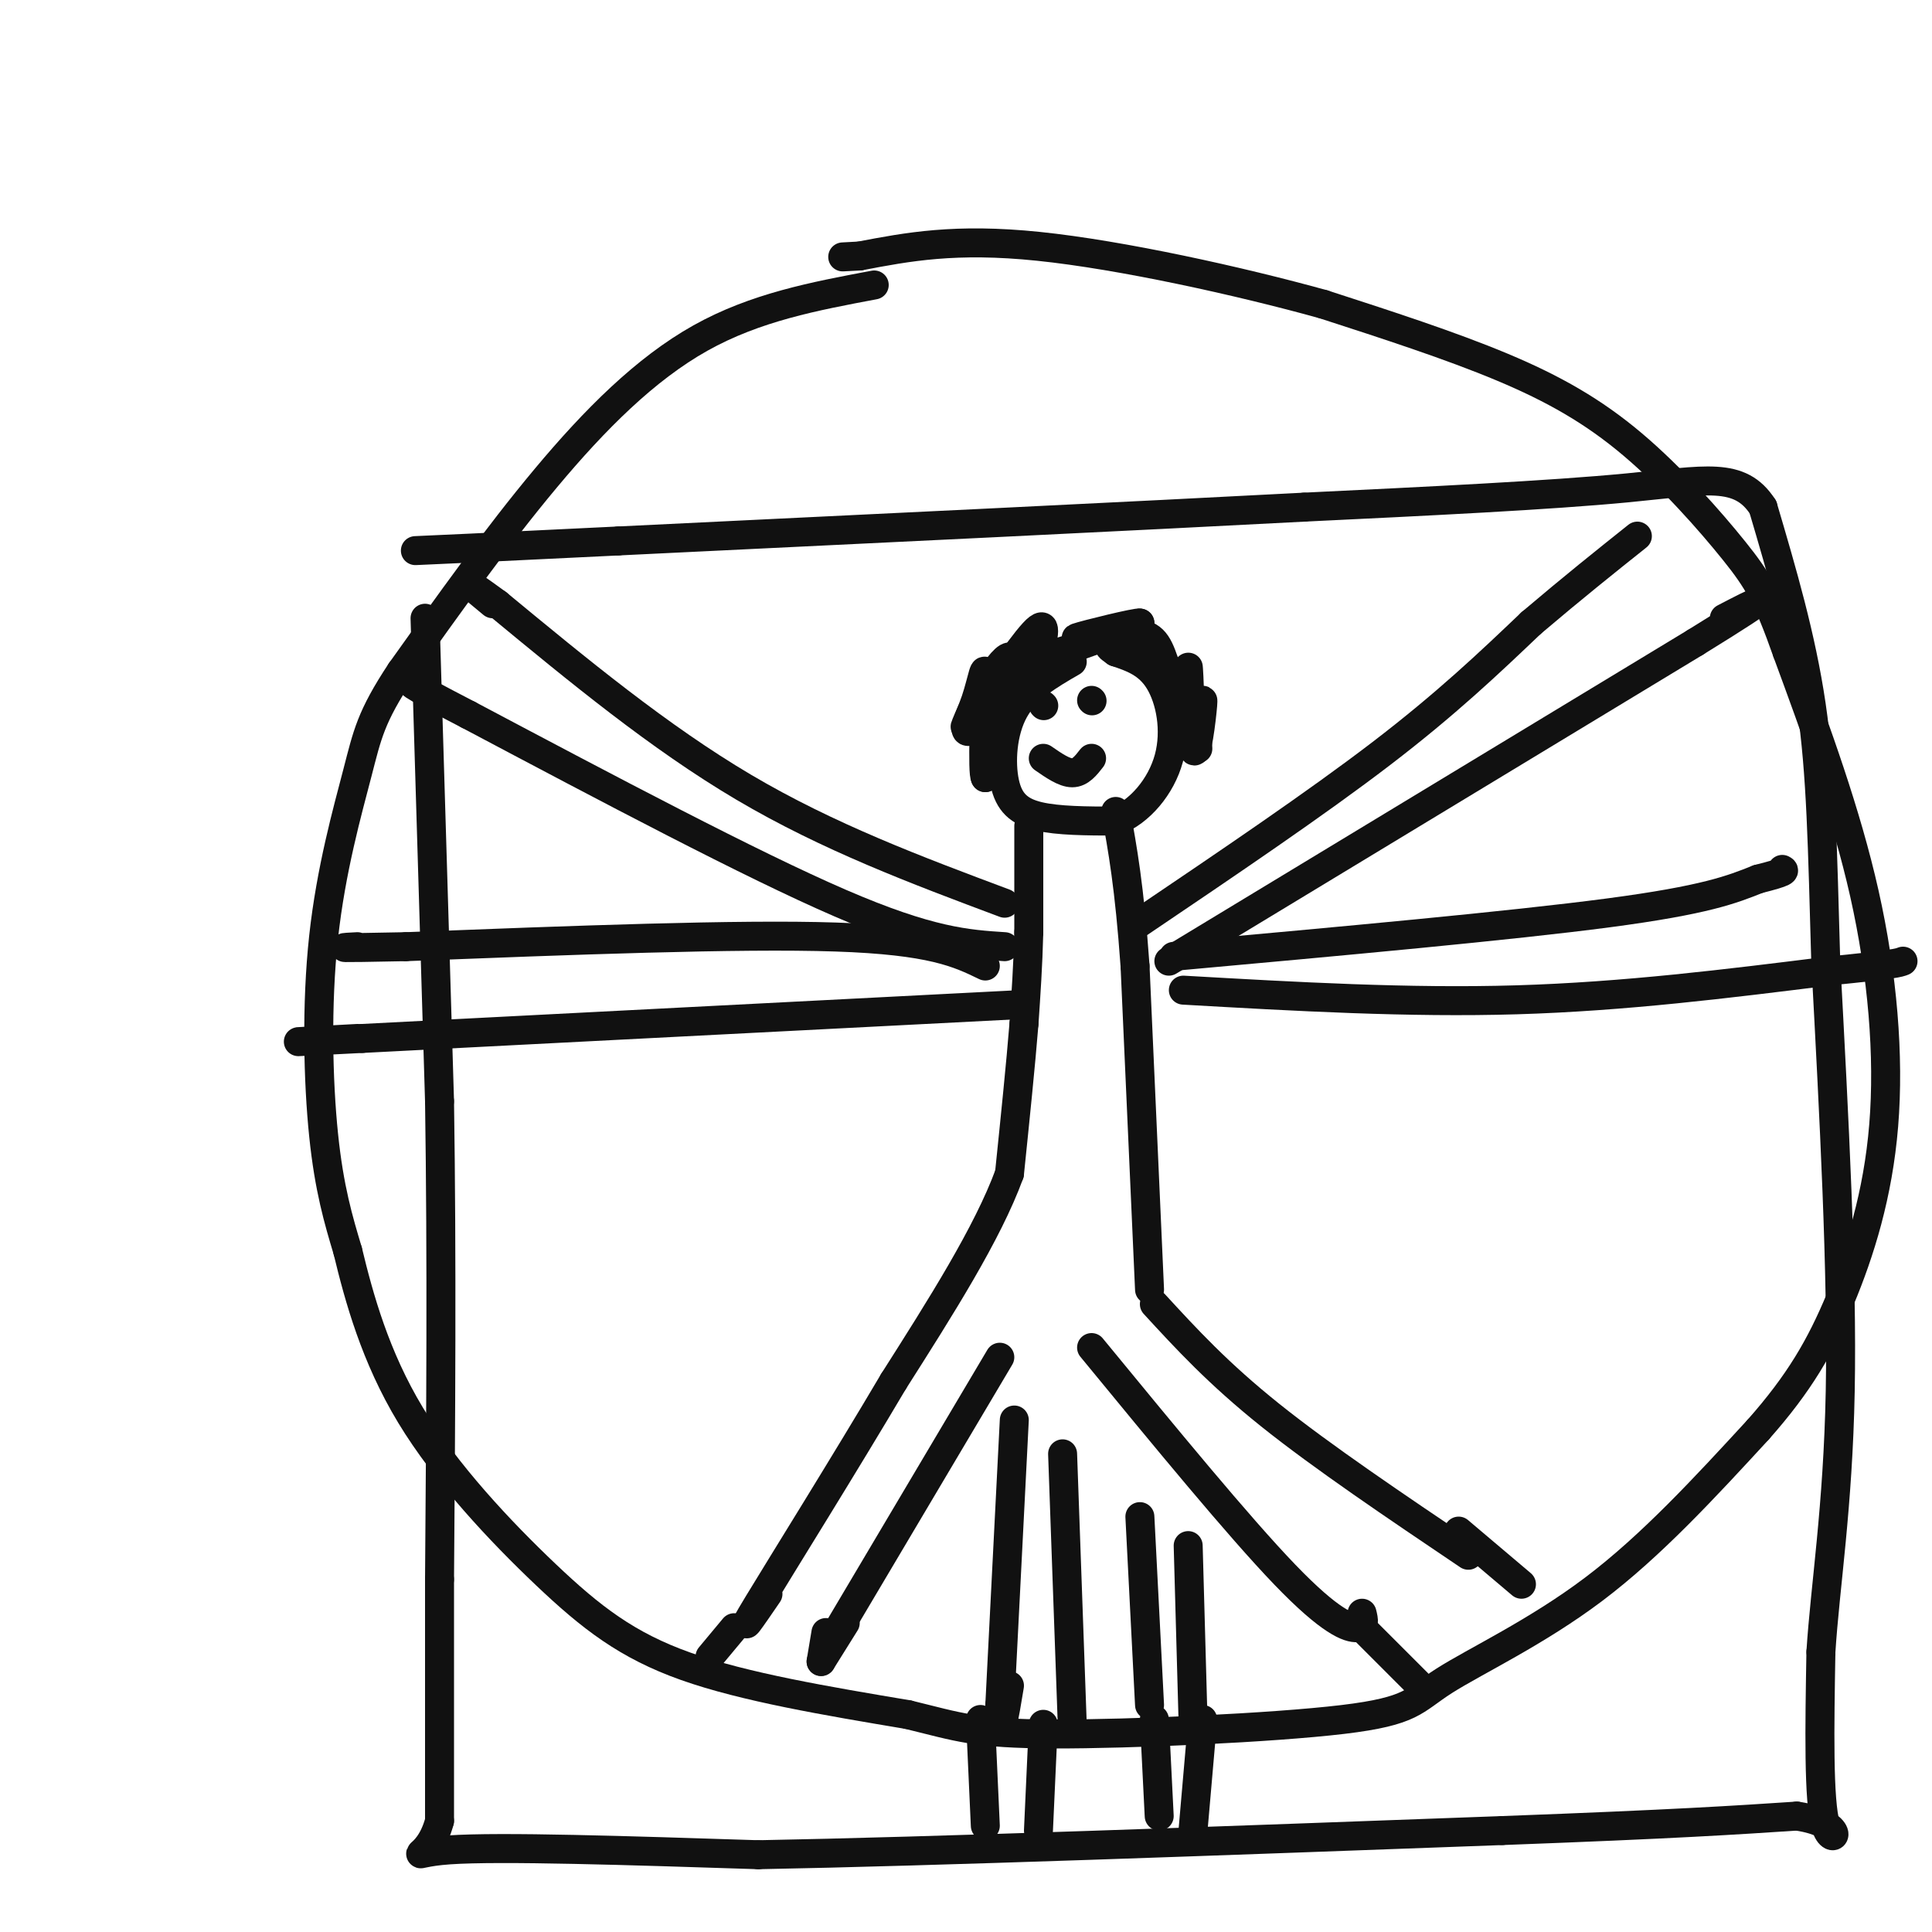
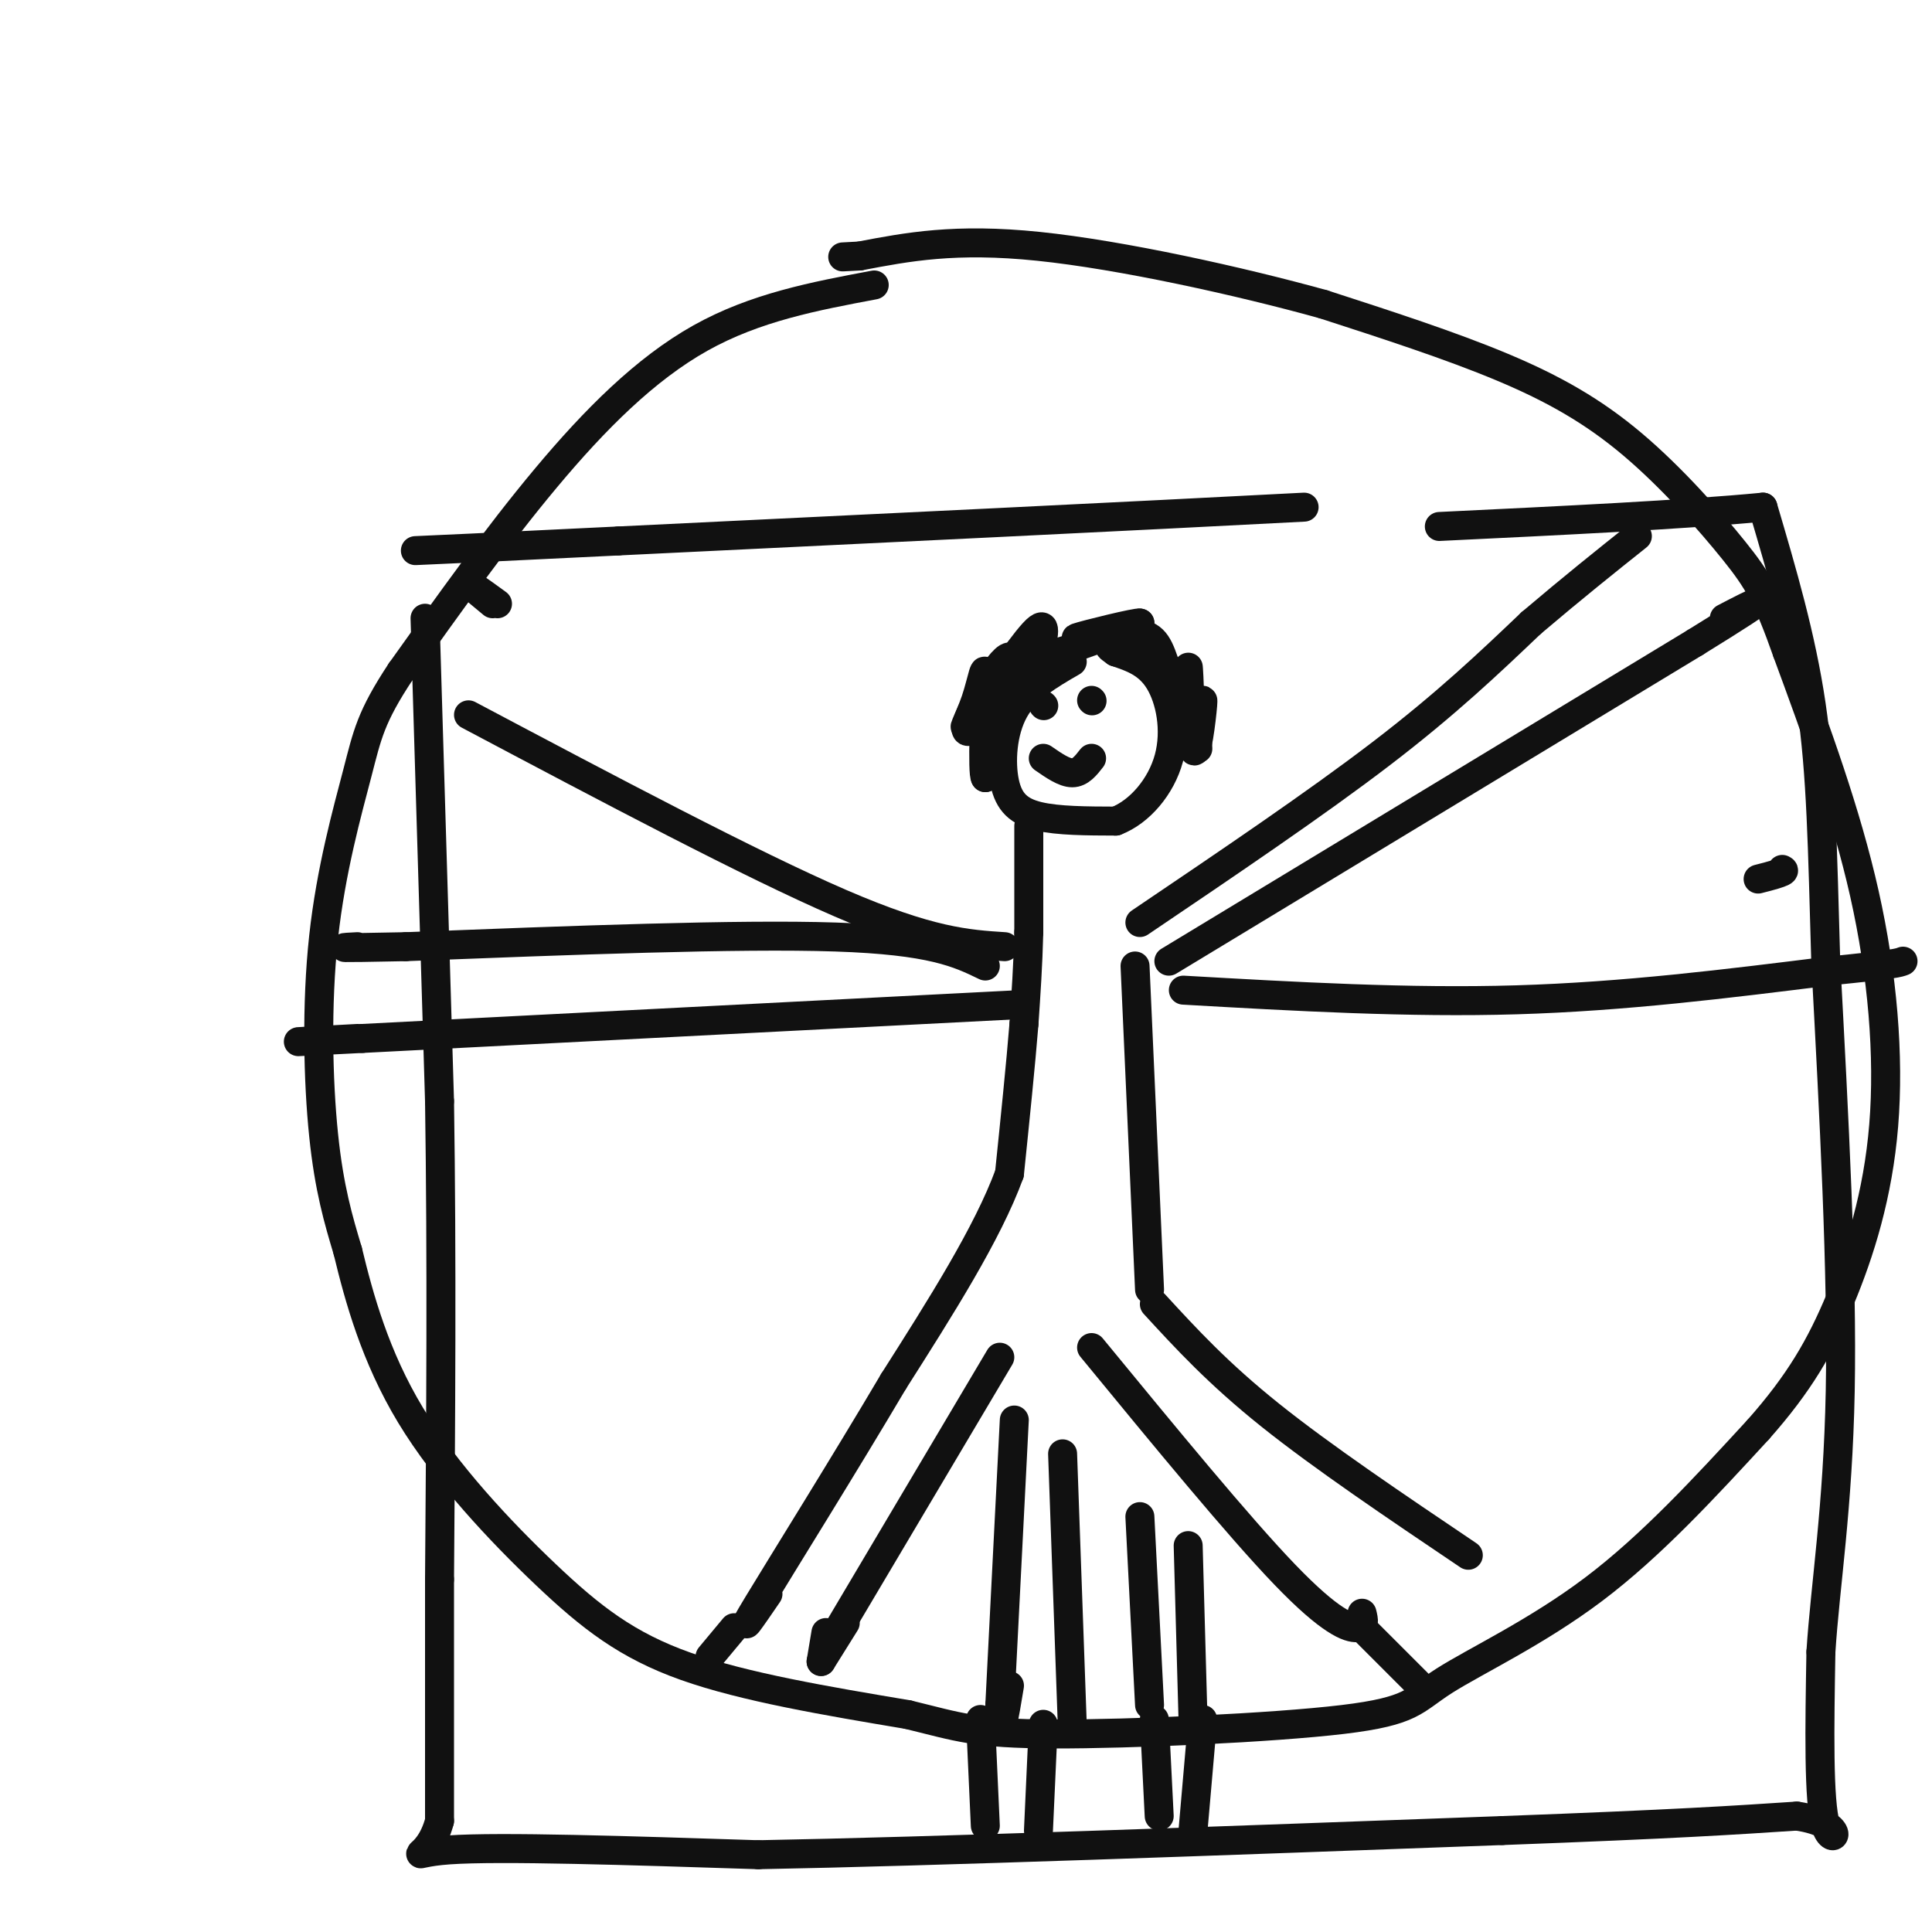
<svg xmlns="http://www.w3.org/2000/svg" viewBox="0 0 400 400" version="1.1">
  <g fill="none" stroke="rgb(17,17,17)" stroke-width="6" stroke-linecap="round" stroke-linejoin="round">
    <path d="M181,59c-12.311,2.311 -24.622,4.622 -36,11c-11.378,6.378 -21.822,16.822 -32,29c-10.178,12.178 -20.089,26.089 -30,40" />
    <path d="M83,139c-6.271,9.461 -6.949,13.113 -9,21c-2.051,7.887 -5.475,20.008 -7,34c-1.525,13.992 -1.150,29.855 0,41c1.150,11.145 3.075,17.573 5,24" />
    <path d="M72,259c2.337,9.684 5.678,21.895 13,34c7.322,12.105 18.625,24.105 28,33c9.375,8.895 16.821,14.684 29,19c12.179,4.316 29.089,7.158 46,10" />
    <path d="M188,355c10.508,2.558 13.777,3.953 30,4c16.223,0.047 45.400,-1.256 60,-3c14.600,-1.744 14.623,-3.931 21,-8c6.377,-4.069 19.108,-10.020 31,-19c11.892,-8.980 22.946,-20.990 34,-33" />
    <path d="M364,296c8.552,-9.644 12.931,-17.255 17,-27c4.069,-9.745 7.826,-21.624 9,-36c1.174,-14.376 -0.236,-31.250 -4,-48c-3.764,-16.750 -9.882,-33.375 -16,-50" />
    <path d="M370,135c-4.006,-11.372 -6.022,-14.801 -11,-21c-4.978,-6.199 -12.917,-15.169 -21,-22c-8.083,-6.831 -16.309,-11.523 -27,-16c-10.691,-4.477 -23.845,-8.738 -37,-13" />
    <path d="M274,63c-17.222,-4.778 -41.778,-10.222 -59,-12c-17.222,-1.778 -27.111,0.111 -37,2" />
    <path d="M178,53c-6.167,0.333 -3.083,0.167 0,0" />
    <path d="M222,137c-4.732,2.732 -9.464,5.464 -12,10c-2.536,4.536 -2.875,10.875 -2,15c0.875,4.125 2.964,6.036 7,7c4.036,0.964 10.018,0.982 16,1" />
    <path d="M231,170c4.976,-1.905 9.417,-7.167 11,-13c1.583,-5.833 0.310,-12.238 -2,-16c-2.310,-3.762 -5.655,-4.881 -9,-6" />
    <path d="M231,135c-1.667,-1.167 -1.333,-1.083 -1,-1" />
    <path d="M216,146c0.000,0.000 0.100,0.100 0.1,0.1" />
    <path d="M226,145c0.000,0.000 0.100,0.100 0.1,0.1" />
    <path d="M216,157c2.167,1.500 4.333,3.000 6,3c1.667,0.000 2.833,-1.500 4,-3" />
    <path d="M216,138c-7.867,7.711 -15.733,15.422 -16,13c-0.267,-2.422 7.067,-14.978 9,-15c1.933,-0.022 -1.533,12.489 -5,25" />
    <path d="M204,161c-0.723,-0.759 -0.031,-15.156 0,-20c0.031,-4.844 -0.600,-0.133 -2,4c-1.400,4.133 -3.569,7.690 -1,4c2.569,-3.690 9.877,-14.626 13,-18c3.123,-3.374 2.062,0.813 1,5" />
    <path d="M215,136c3.667,-0.333 12.333,-3.667 21,-7" />
    <path d="M236,129c-0.266,-0.301 -11.432,2.445 -13,3c-1.568,0.555 6.463,-1.081 11,-1c4.537,0.081 5.582,1.880 7,6c1.418,4.120 3.209,10.560 5,17" />
    <path d="M246,154c0.748,-2.180 0.118,-16.131 0,-16c-0.118,0.131 0.276,14.343 1,17c0.724,2.657 1.778,-6.241 2,-9c0.222,-2.759 -0.389,0.620 -1,4" />
    <path d="M248,150c-0.167,1.500 -0.083,3.250 0,5" />
    <path d="M213,171c0.000,0.000 0.000,22.000 0,22" />
    <path d="M213,193c-0.167,6.833 -0.583,12.917 -1,19" />
    <path d="M212,212c-0.667,8.333 -1.833,19.667 -3,31" />
    <path d="M209,243c-4.500,12.333 -14.250,27.667 -24,43" />
    <path d="M185,286c-10.044,17.000 -23.156,38.000 -28,46c-4.844,8.000 -1.422,3.000 2,-2" />
    <path d="M207,281c0.000,0.000 -35.000,59.000 -35,59" />
    <path d="M226,279c15.244,18.556 30.489,37.111 40,47c9.511,9.889 13.289,11.111 15,11c1.711,-0.111 1.356,-1.556 1,-3" />
    <path d="M239,270c6.583,7.167 13.167,14.333 24,23c10.833,8.667 25.917,18.833 41,29" />
    <path d="M210,294c0.000,0.000 -3.000,59.000 -3,59" />
    <path d="M207,353c-0.167,9.167 0.917,2.583 2,-4" />
    <path d="M220,301c0.000,0.000 2.000,56.000 2,56" />
    <path d="M236,314c0.000,0.000 2.000,39.000 2,39" />
    <path d="M246,320c0.000,0.000 1.000,36.000 1,36" />
    <path d="M238,267c0.000,0.000 -3.000,-67.000 -3,-67" />
-     <path d="M235,200c-1.167,-16.500 -2.583,-24.250 -4,-32" />
    <path d="M236,191c18.250,-12.333 36.500,-24.667 50,-35c13.500,-10.333 22.250,-18.667 31,-27" />
    <path d="M317,129c8.833,-7.500 15.417,-12.750 22,-18" />
    <path d="M242,199c0.000,0.000 109.000,-66.000 109,-66" />
    <path d="M351,133c19.167,-11.833 12.583,-8.417 6,-5" />
-     <path d="M243,198c34.917,-3.167 69.833,-6.333 90,-9c20.167,-2.667 25.583,-4.833 31,-7" />
    <path d="M364,182c6.000,-1.500 5.500,-1.750 5,-2" />
    <path d="M245,205c23.333,1.333 46.667,2.667 69,2c22.333,-0.667 43.667,-3.333 65,-6" />
    <path d="M379,201c13.333,-1.333 14.167,-1.667 15,-2" />
-     <path d="M208,187c-18.250,-6.833 -36.500,-13.667 -54,-24c-17.500,-10.333 -34.250,-24.167 -51,-38" />
    <path d="M103,125c-8.667,-6.333 -4.833,-3.167 -1,0" />
    <path d="M208,196c-7.750,-0.500 -15.500,-1.000 -34,-9c-18.500,-8.000 -47.750,-23.500 -77,-39" />
-     <path d="M97,148c-14.500,-7.500 -12.250,-6.750 -10,-6" />
    <path d="M204,200c-5.500,-2.667 -11.000,-5.333 -31,-6c-20.000,-0.667 -54.500,0.667 -89,2" />
    <path d="M84,196c-16.500,0.333 -13.250,0.167 -10,0" />
    <path d="M211,208c0.000,0.000 -136.000,7.000 -136,7" />
    <path d="M75,215c-22.833,1.167 -11.917,0.583 -1,0" />
-     <path d="M302,317c0.000,0.000 13.000,11.000 13,11" />
    <path d="M281,336c0.000,0.000 13.000,13.000 13,13" />
    <path d="M171,338c0.000,0.000 -1.000,6.000 -1,6" />
    <path d="M175,336c0.000,0.000 -5.000,8.000 -5,8" />
    <path d="M152,337c0.000,0.000 -5.000,6.000 -5,6" />
    <path d="M88,128c0.000,0.000 3.000,100.000 3,100" />
    <path d="M91,228c0.500,33.167 0.250,66.083 0,99" />
    <path d="M91,327c0.000,24.833 0.000,37.417 0,50" />
    <path d="M91,377c-2.400,9.067 -8.400,6.733 2,6c10.400,-0.733 37.200,0.133 64,1" />
    <path d="M157,384c36.333,-0.667 95.167,-2.833 154,-5" />
    <path d="M311,379c35.833,-1.333 48.417,-2.167 61,-3" />
    <path d="M372,376c10.867,1.578 7.533,7.022 6,2c-1.533,-5.022 -1.267,-20.511 -1,-36" />
    <path d="M377,342c0.867,-13.644 3.533,-29.756 4,-54c0.467,-24.244 -1.267,-56.622 -3,-89" />
    <path d="M378,199c-0.689,-23.800 -0.911,-38.800 -3,-53c-2.089,-14.200 -6.044,-27.600 -10,-41" />
-     <path d="M365,105c-4.800,-7.444 -11.800,-5.556 -28,-4c-16.200,1.556 -41.600,2.778 -67,4" />
+     <path d="M365,105c-16.200,1.556 -41.600,2.778 -67,4" />
    <path d="M270,105c-34.833,1.833 -88.417,4.417 -142,7" />
    <path d="M128,112c-30.667,1.500 -36.333,1.750 -42,2" />
    <path d="M203,356c0.000,0.000 1.000,22.000 1,22" />
    <path d="M216,357c0.000,0.000 -1.000,22.000 -1,22" />
    <path d="M239,356c0.000,0.000 1.000,20.000 1,20" />
    <path d="M249,356c0.000,0.000 -2.000,23.000 -2,23" />
  </g>
</svg>